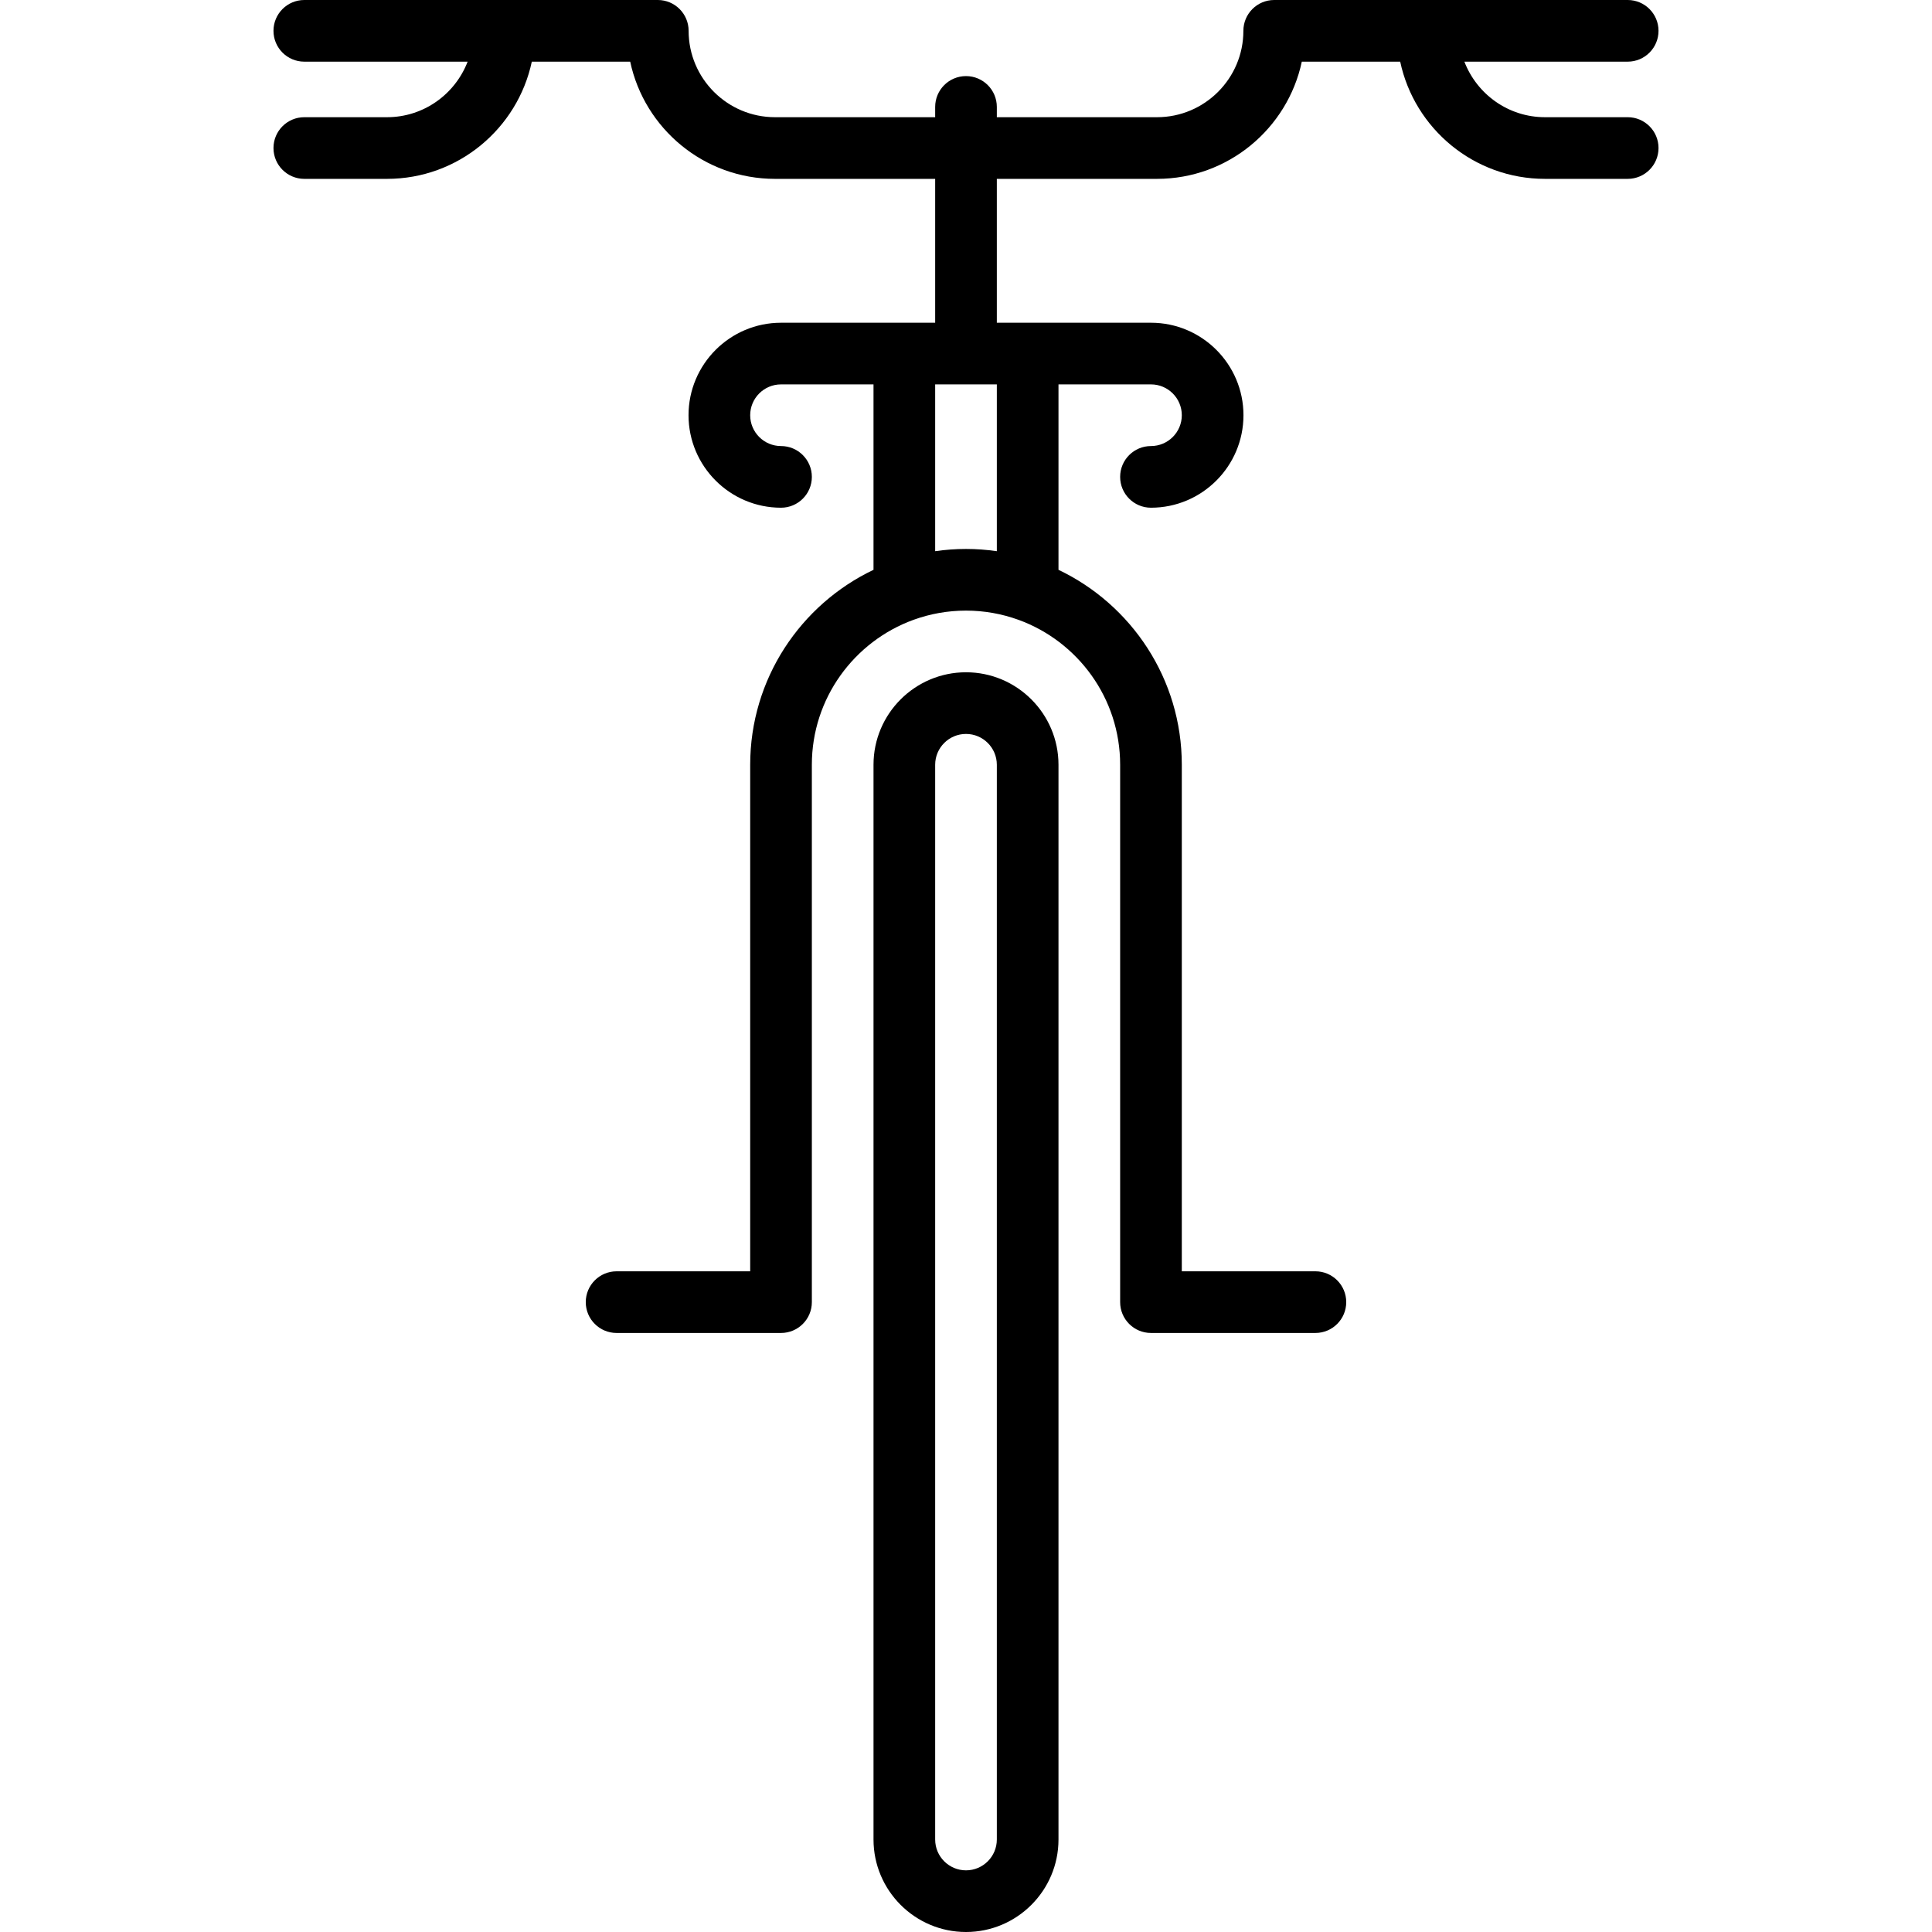
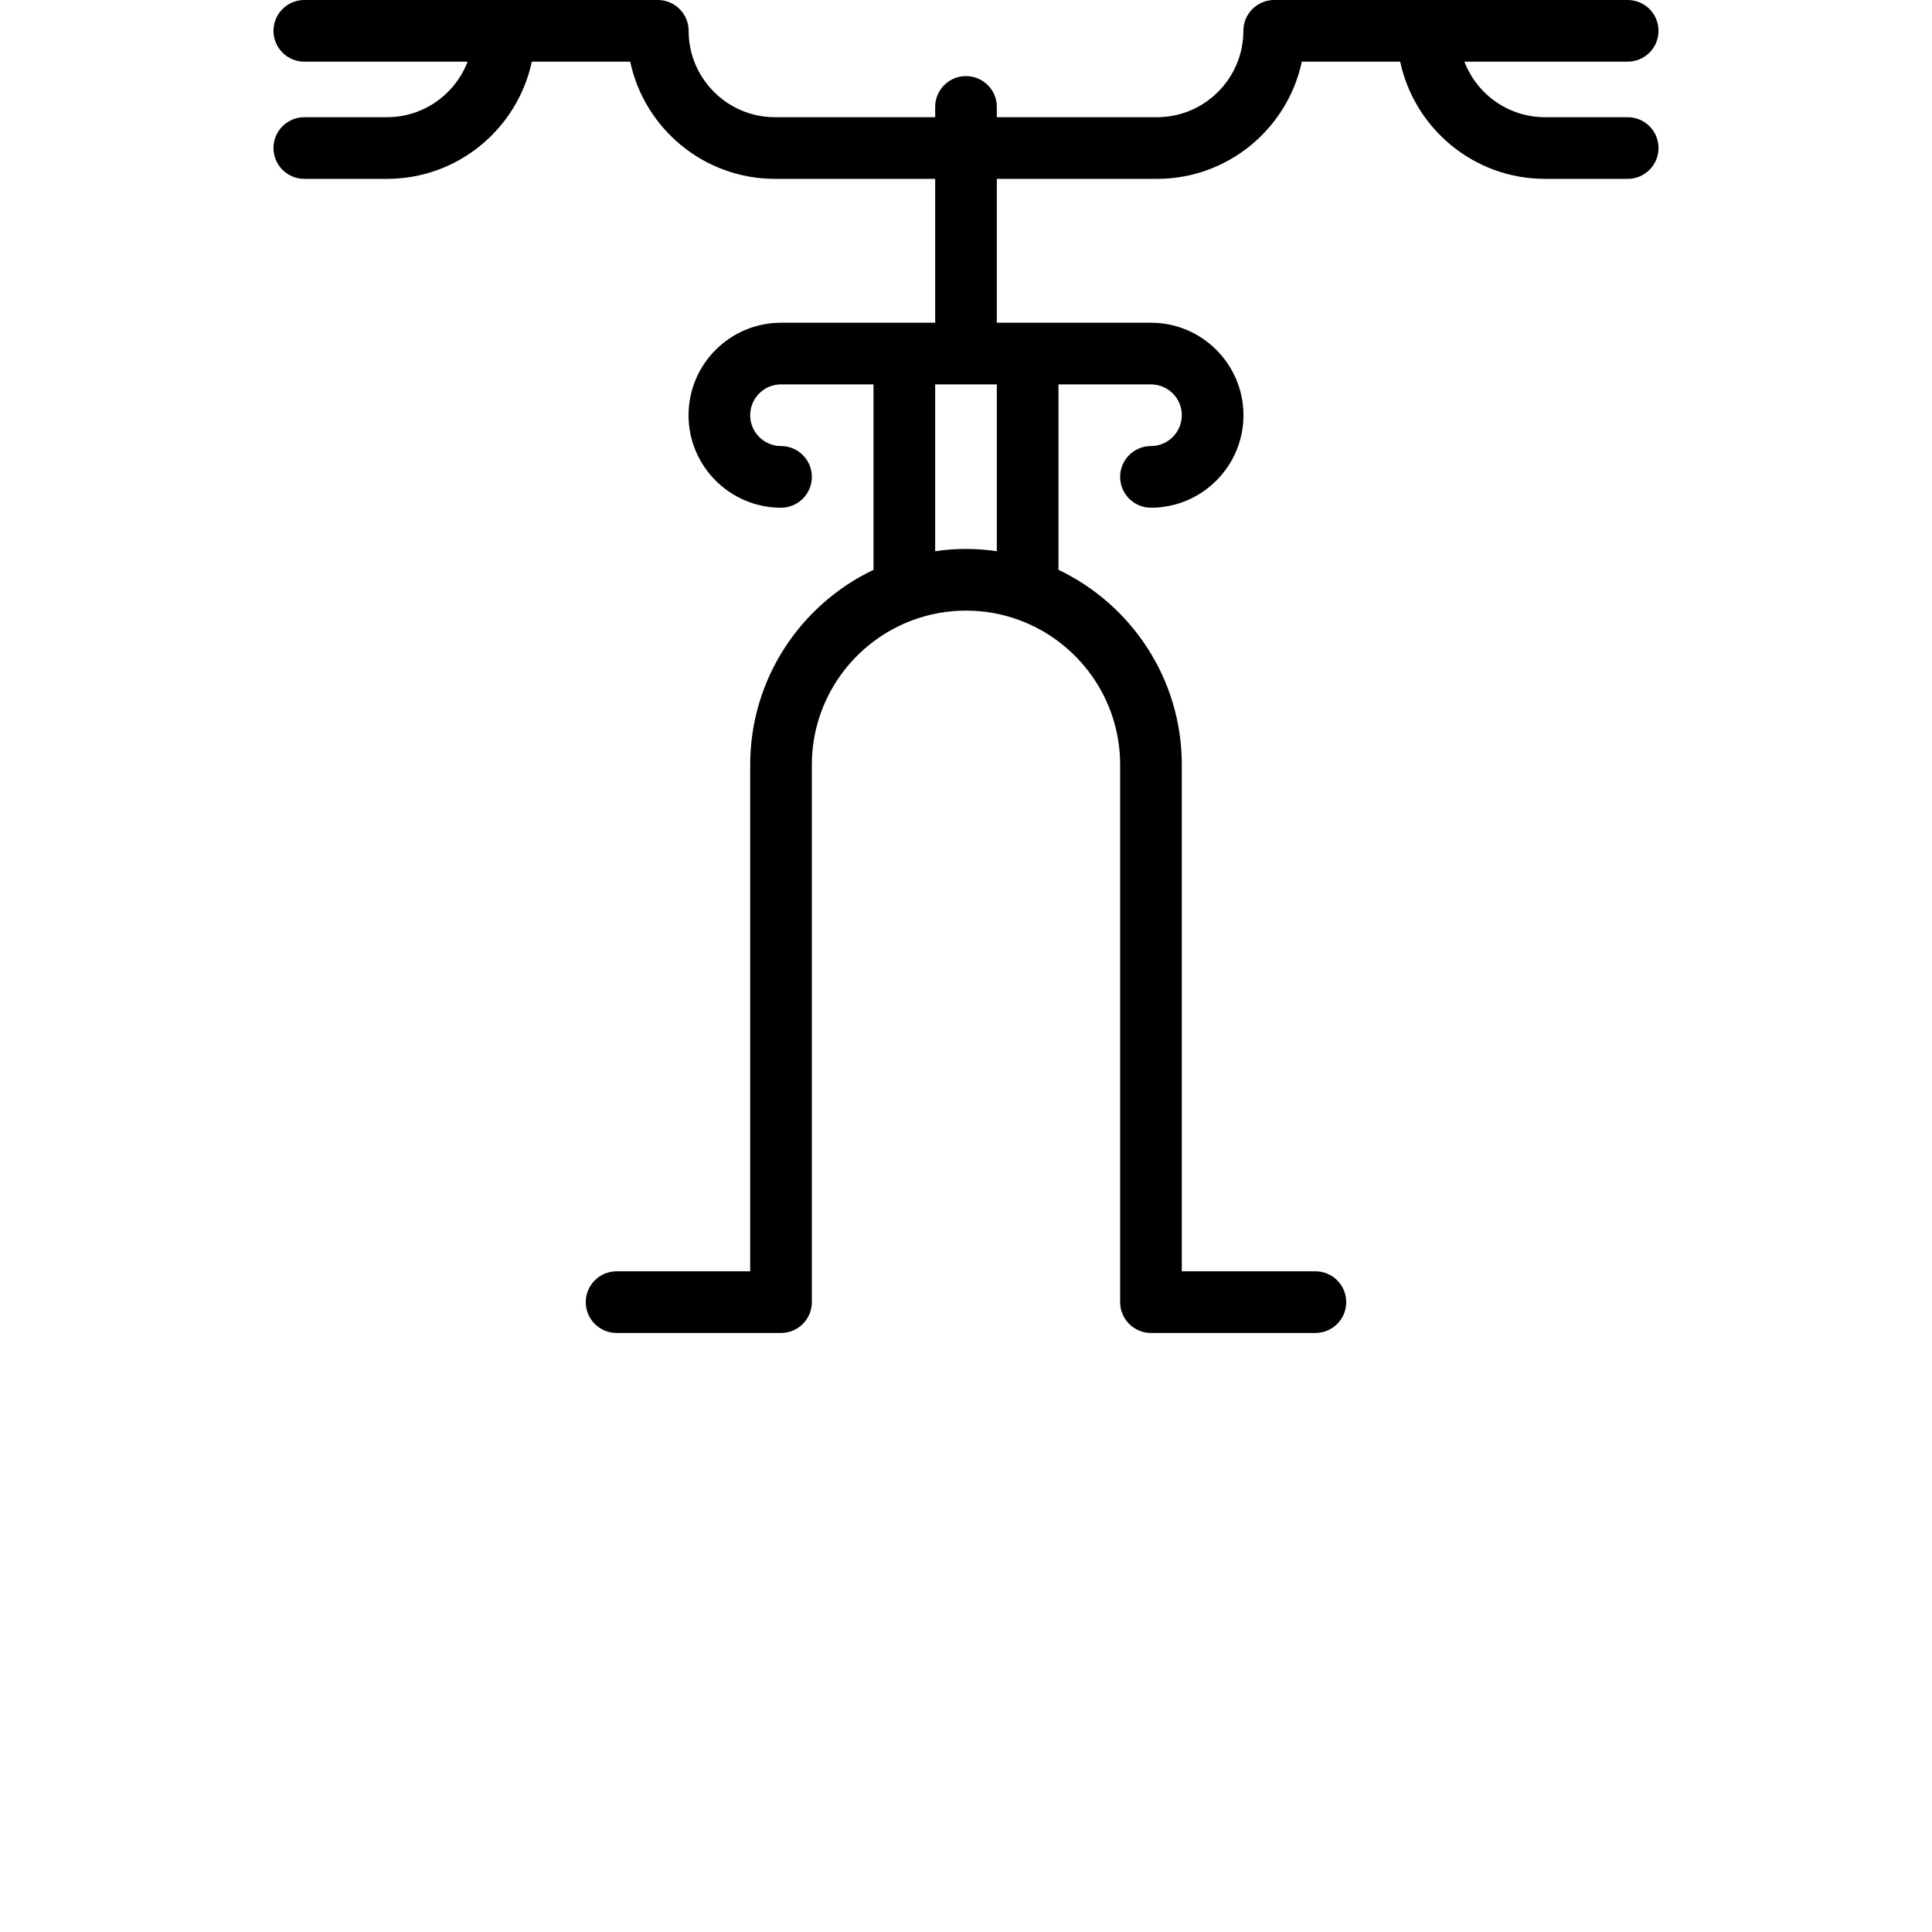
<svg xmlns="http://www.w3.org/2000/svg" fill="#000000" height="800px" width="800px" version="1.1" viewBox="0 0 470 470" enable-background="new 0 0 470 470">
  <g>
    <path d="m395.969,28.512h-20.121c-8.941,0-16.575-5.624-19.604-13.512h39.725c4.143,0 7.5-3.357 7.5-7.5s-3.357-7.5-7.5-7.5h-85.991c-4.143,0-7.5,3.357-7.5,7.5 0,11.586-9.426,21.012-21.012,21.012h-38.966v-2.5c0-4.143-3.357-7.5-7.5-7.5-4.142,0-7.5,3.357-7.5,7.5v2.5h-38.966c-11.586,0-21.012-9.426-21.012-21.012 0-4.143-3.358-7.5-7.5-7.5h-85.991c-4.142,0-7.5,3.357-7.5,7.5s3.358,7.5 7.5,7.5h39.726c-3.029,7.888-10.663,13.512-19.604,13.512h-20.122c-4.142,0-7.5,3.357-7.5,7.5s3.358,7.5 7.5,7.5h20.122c17.286,0 31.76-12.243 35.221-28.512h23.935c3.459,16.271 17.94,28.512 35.226,28.512h38.965v35h-37.5c-12.407,0-22.5,10.094-22.5,22.5s10.093,22.5 22.5,22.5c4.142,0 7.5-3.357 7.5-7.5s-3.358-7.5-7.5-7.5c-4.136,0-7.5-3.364-7.5-7.5s3.364-7.5 7.5-7.5h22.5v45.109c-17.721,8.442-30,26.524-30,47.424v123.228h-32.5c-4.142,0-7.5,3.357-7.5,7.5s3.358,7.5 7.5,7.5h40c4.142,0 7.5-3.357 7.5-7.5v-130.728c0-16.19 10.313-30.014 24.714-35.253 0.022-0.007 0.043-0.015 0.064-0.022 3.974-1.438 8.257-2.225 12.721-2.225 4.463,0 8.745,0.787 12.719,2.224 0.023,0.007 0.045,0.016 0.068,0.023 14.401,5.239 24.714,19.063 24.714,35.253v130.728c0,4.143 3.357,7.5 7.5,7.5h40c4.143,0 7.5-3.357 7.5-7.5s-3.357-7.5-7.5-7.5h-32.5v-123.228c0-20.9-12.279-38.982-30-47.424v-45.109h22.5c4.136,0 7.5,3.364 7.5,7.5s-3.364,7.5-7.5,7.5c-4.143,0-7.5,3.357-7.5,7.5s3.357,7.5 7.5,7.5c12.406,0 22.5-10.094 22.5-22.5s-10.094-22.5-22.5-22.5h-37.5v-35h38.966c17.286,0 31.767-12.241 35.227-28.512h23.935c3.461,16.269 17.935,28.512 35.221,28.512h20.121c4.143,0 7.5-3.357 7.5-7.5s-3.358-7.5-7.501-7.5zm-153.469,105.577c-2.451-0.352-4.953-0.544-7.5-0.544s-5.049,0.192-7.5,0.544v-40.577h15v40.577z" />
-     <path d="m235,163.545c-12.407,0-22.5,10.094-22.5,22.5v261.455c0,12.406 10.093,22.5 22.5,22.5 12.406,0 22.5-10.094 22.5-22.5v-261.455c0-12.406-10.094-22.5-22.5-22.5zm7.5,283.955c0,4.136-3.364,7.5-7.5,7.5s-7.5-3.364-7.5-7.5v-261.455c0-4.136 3.364-7.5 7.5-7.5s7.5,3.364 7.5,7.5v261.455z" />
  </g>
</svg>